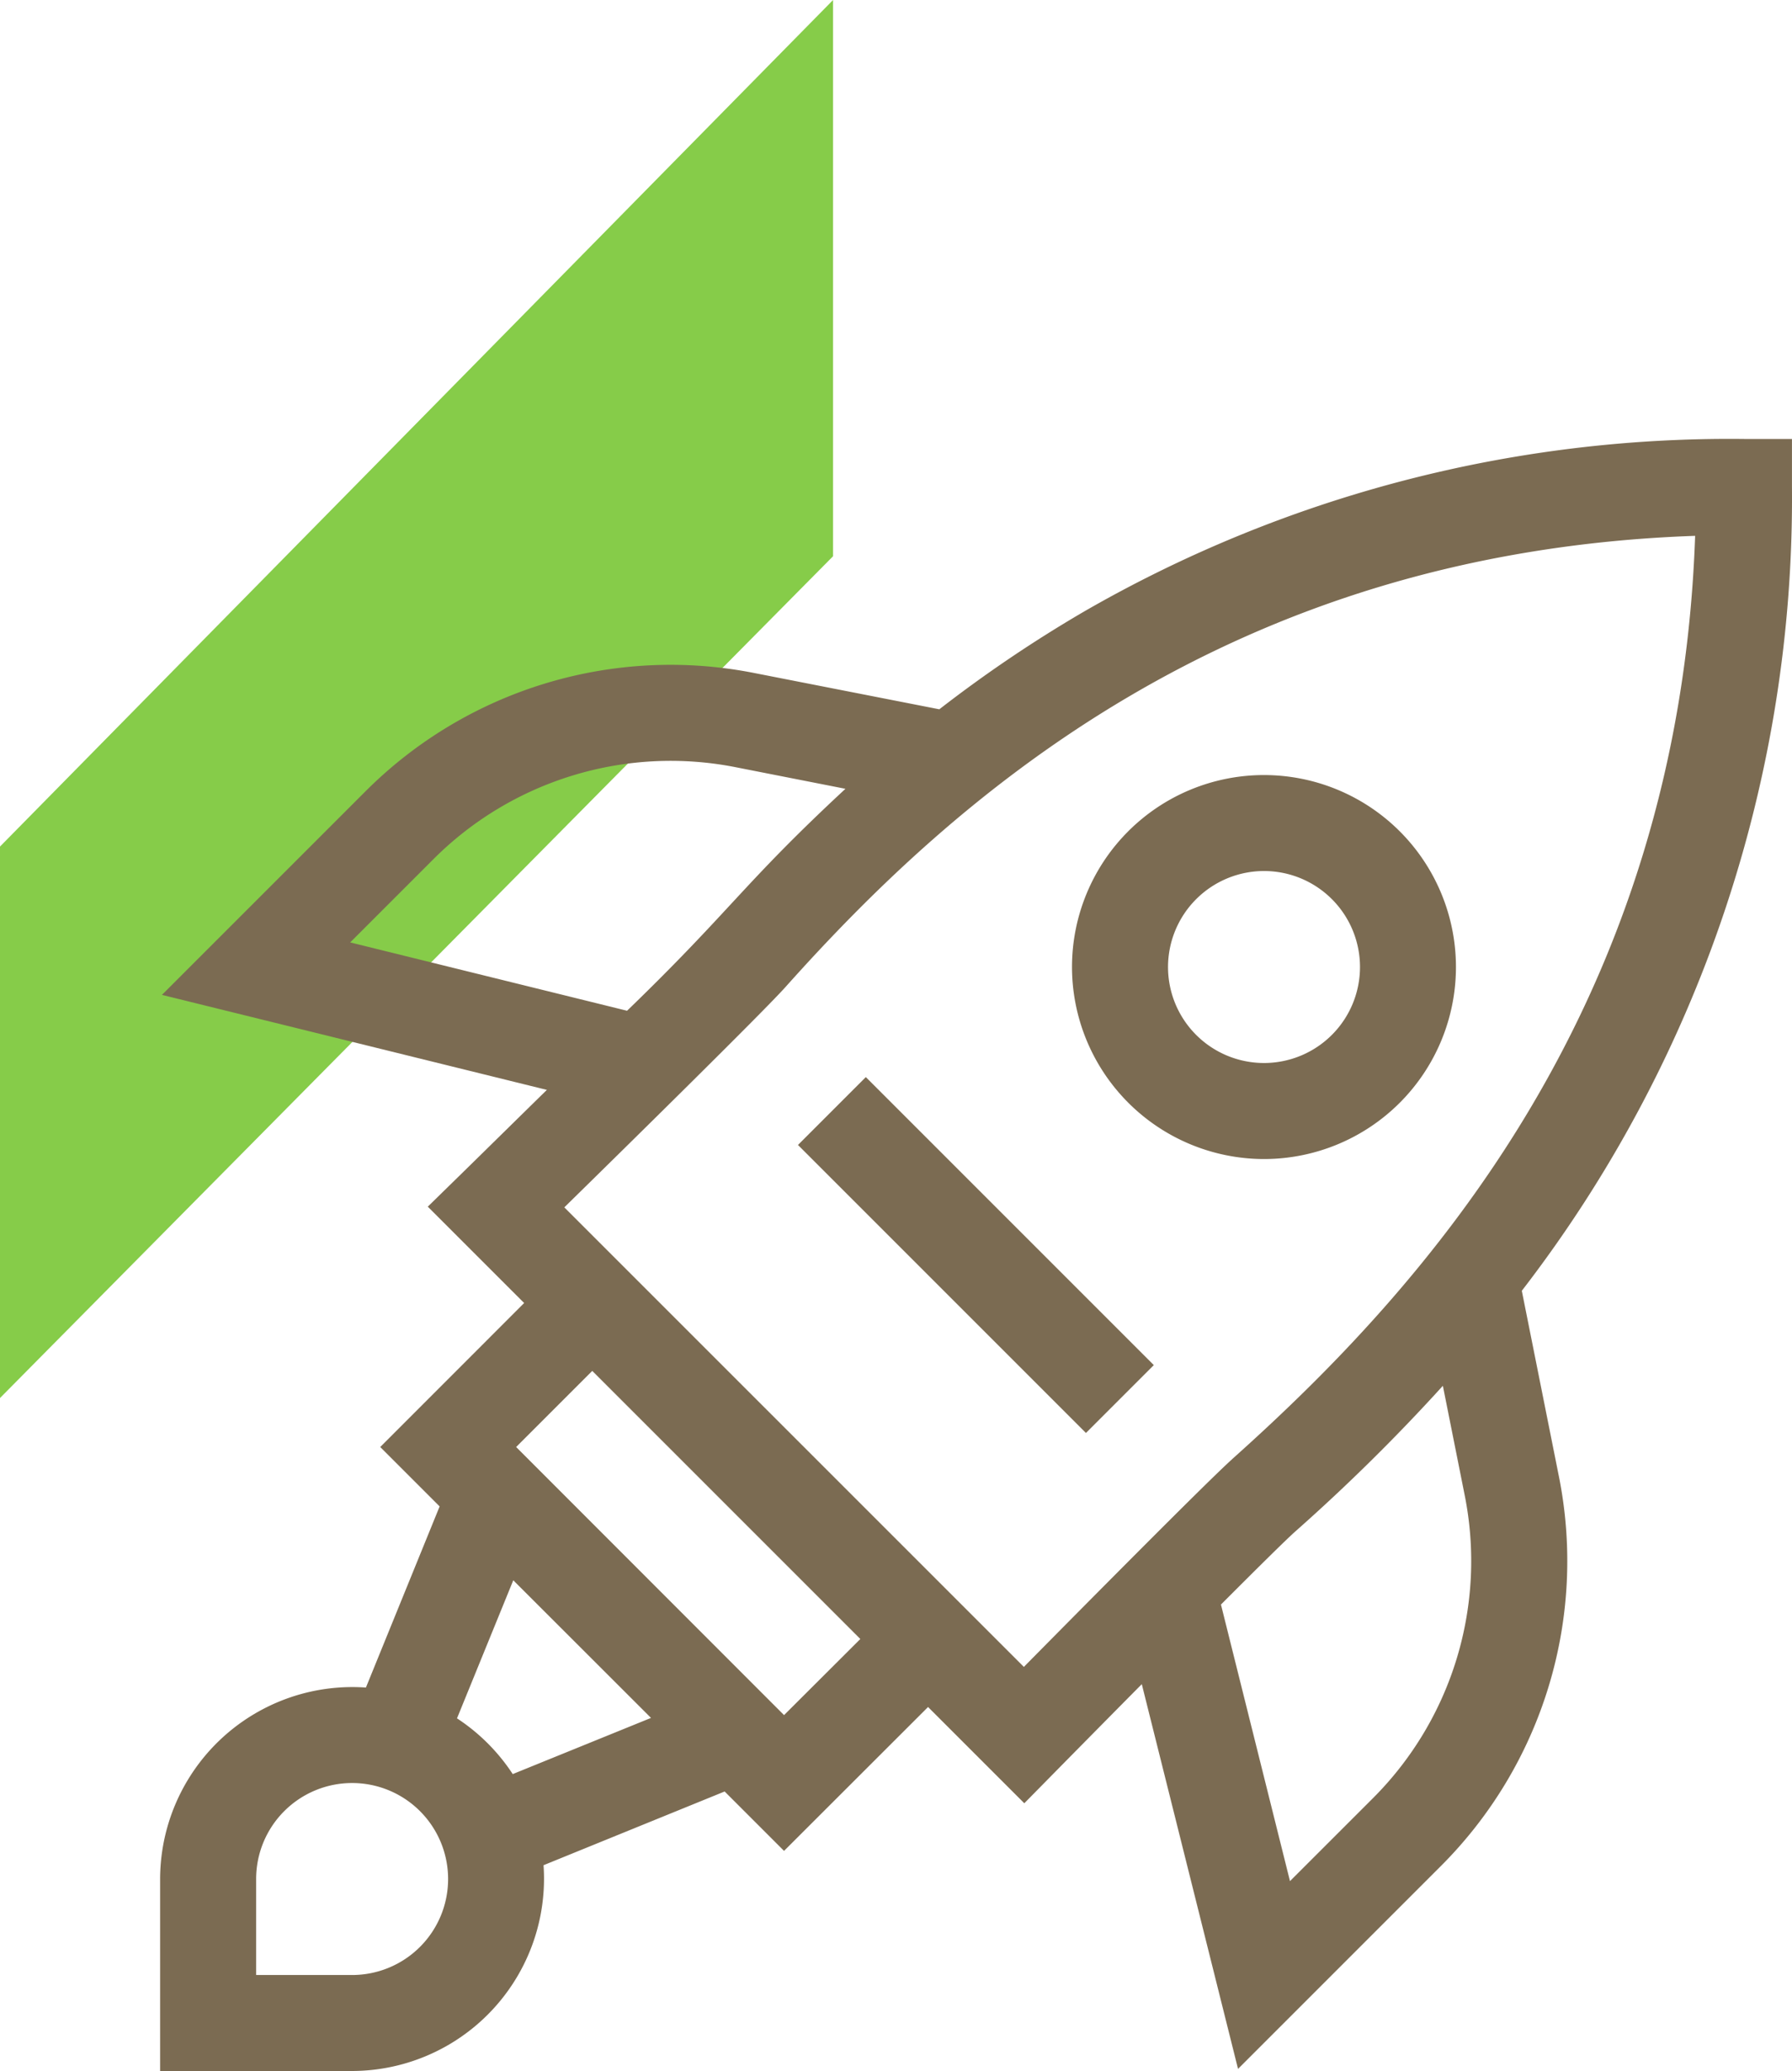
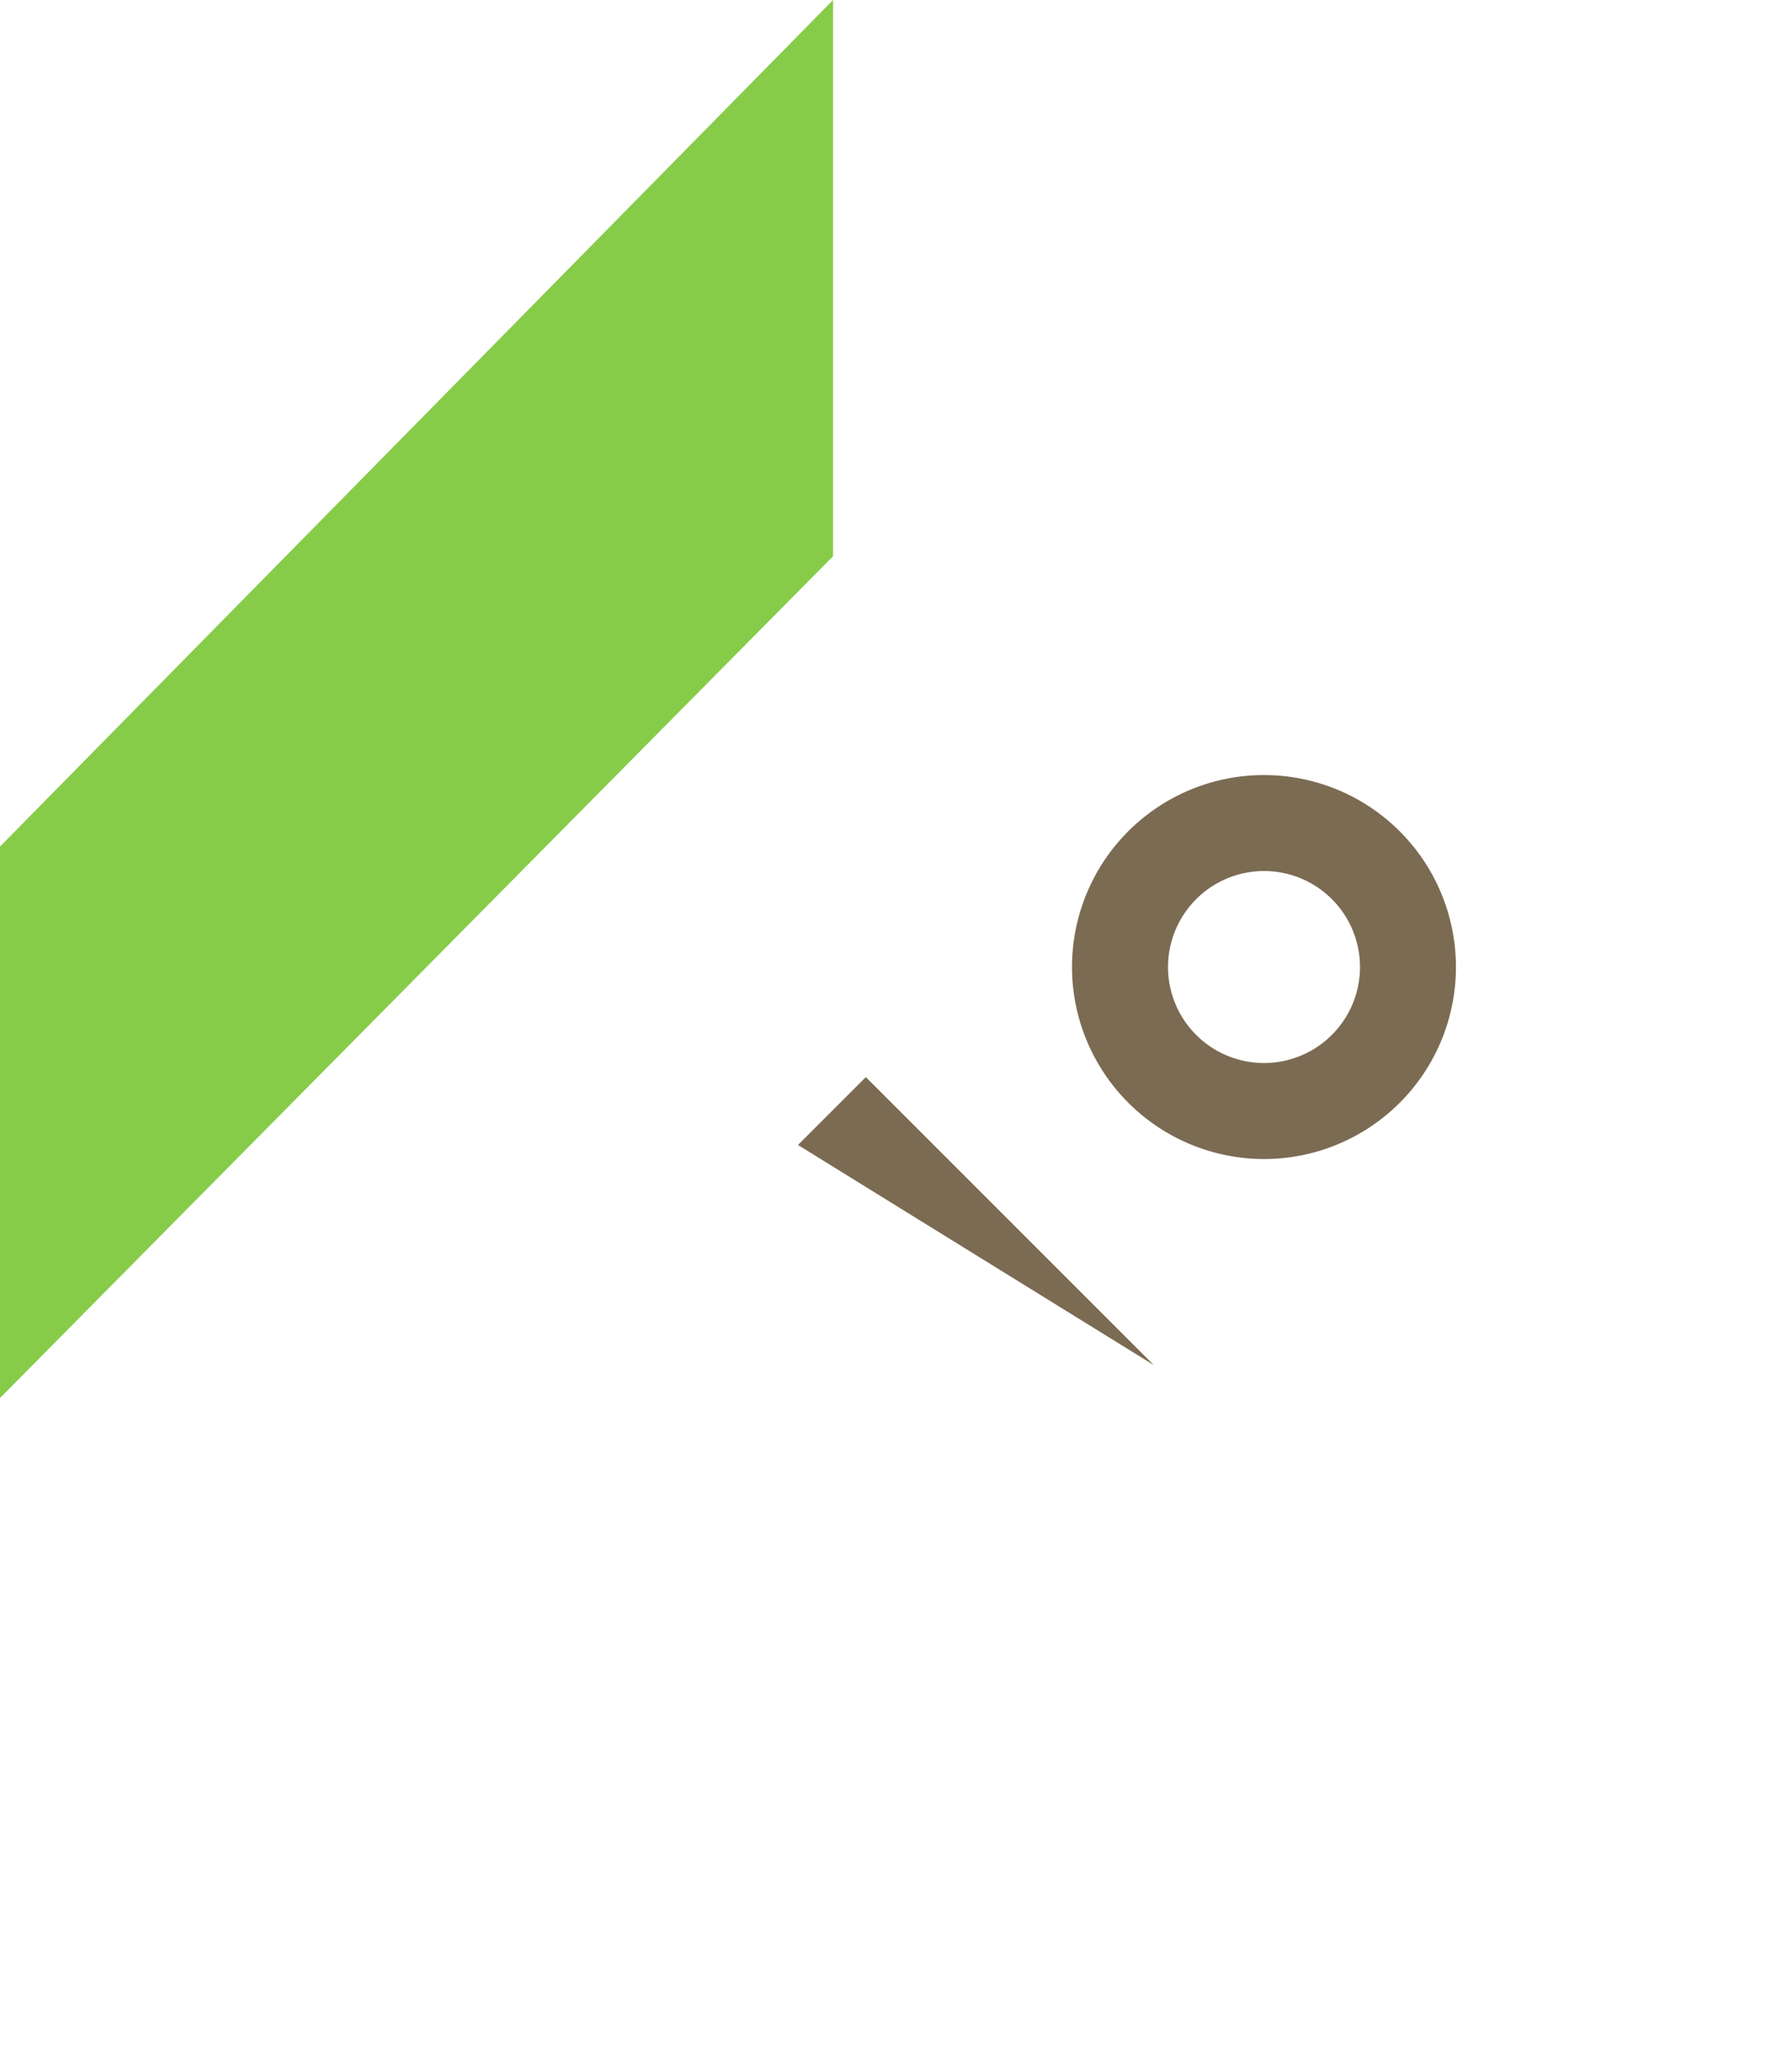
<svg xmlns="http://www.w3.org/2000/svg" width="49.325" height="57" viewBox="0 0 49.325 57">
  <g id="Сгруппировать_127" data-name="Сгруппировать 127" transform="translate(-424.241 -170.203)">
    <path id="Контур_89" data-name="Контур 89" d="M13.953-18.861l-22.93,23.3V19.617L13.953-3.552Z" transform="translate(433.218 189.064)" fill="#86cc49" />
    <g id="rocket" transform="translate(428.648 182.286)">
      <path id="Контур_86" data-name="Контур 86" d="M290.285,115.853A5.284,5.284,0,1,0,285,110.568,5.29,5.29,0,0,0,290.285,115.853Zm0-7.927a2.642,2.642,0,1,1-2.642,2.642A2.645,2.645,0,0,1,290.285,107.926Z" transform="translate(-259.9 -96.036)" fill="#7b6b52" />
-       <path id="Контур_87" data-name="Контур 87" d="M43.6,0a35.572,35.572,0,0,0-18.152,4.74,36.511,36.511,0,0,0-4,2.7l-5.1-1A11.871,11.871,0,0,0,5.651,9.7l-5.6,5.6,10.595,2.615c-.919.9-1.77,1.739-2.323,2.28l-.955.934,2.652,2.652L6.059,27.744l1.635,1.635L5.665,34.364A5.293,5.293,0,0,0,0,39.634v5.284H5.285a5.293,5.293,0,0,0,5.269-5.664l4.985-2.029,1.635,1.635L21.138,34.9l2.649,2.649.934-.949c.54-.548,1.388-1.408,2.3-2.329L29.67,44.86l5.577-5.577A11.866,11.866,0,0,0,38.5,28.544l-1.019-5.1A35.708,35.708,0,0,0,44.917,1.322V0H43.6ZM5.232,13.856l2.287-2.287a9.233,9.233,0,0,1,8.324-2.535l3.021.594c-2.835,2.632-3.128,3.322-6.011,6.109Zm.052,28.42H2.643V39.634a2.642,2.642,0,1,1,2.642,2.642Zm4.422-5.53a5.325,5.325,0,0,0-1.534-1.534l1.549-3.8L13.512,35.2Zm7.468-1.623L9.8,27.744l2.095-2.095,7.379,7.379Zm18.733-6.061a9.229,9.229,0,0,1-2.529,8.353L31.1,39.692,29.2,32.08c.99-.991,1.805-1.8,2.067-2.03a52.076,52.076,0,0,0,4.041-3.991Zm-6.4-.982c-.664.593-4.054,4.017-5.732,5.716L11.126,21.148c1.814-1.779,5.485-5.39,6.093-6.07C21.83,9.917,29.389,3.113,42.252,2.666,41.8,15.61,34.806,23.343,29.505,28.08Z" transform="translate(0 -0.001)" fill="#7b6b52" />
-       <path id="Контур_88" data-name="Контур 88" d="M0,0H2.642V11.21H0Z" transform="translate(17.557 19.43) rotate(-45)" fill="#7b6b52" />
+       <path id="Контур_88" data-name="Контур 88" d="M0,0H2.642V11.21Z" transform="translate(17.557 19.43) rotate(-45)" fill="#7b6b52" />
    </g>
  </g>
</svg>